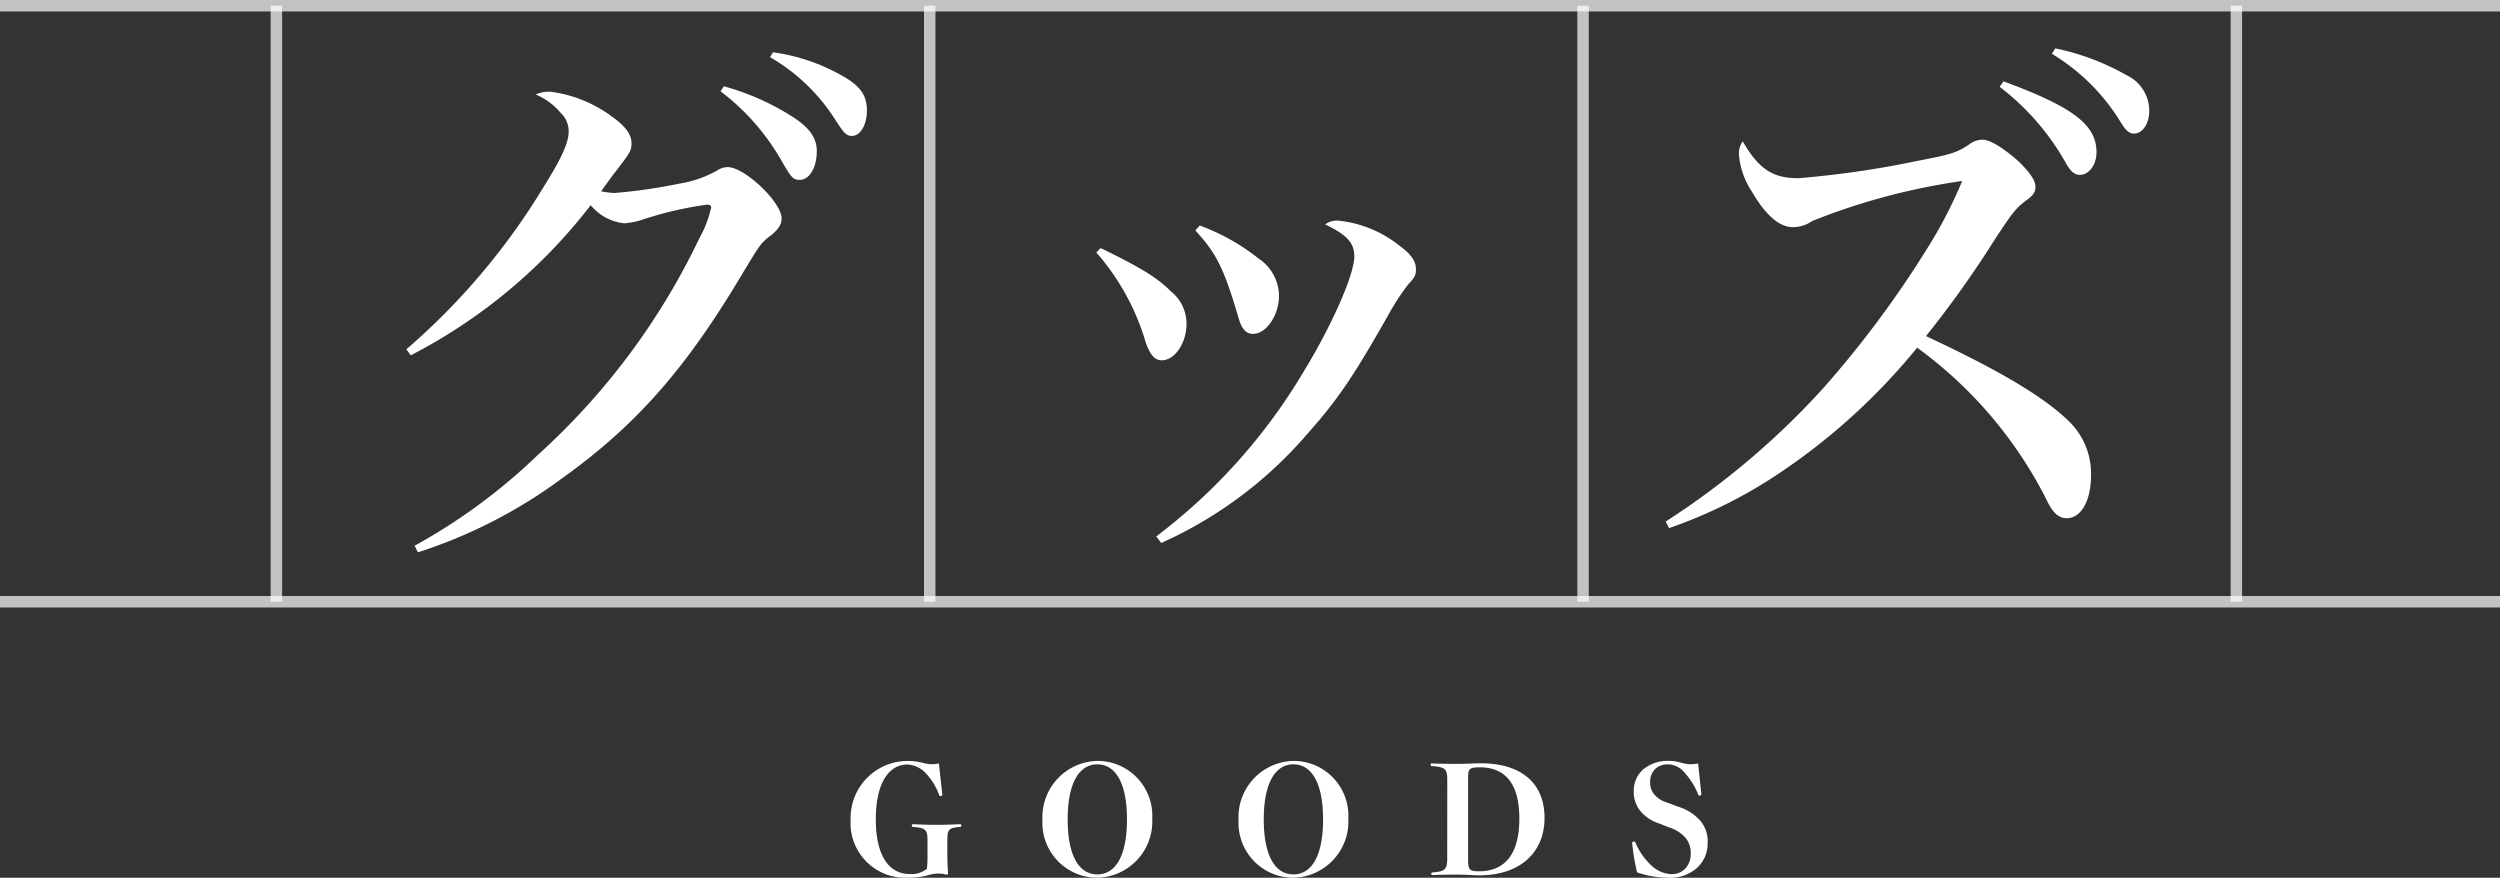
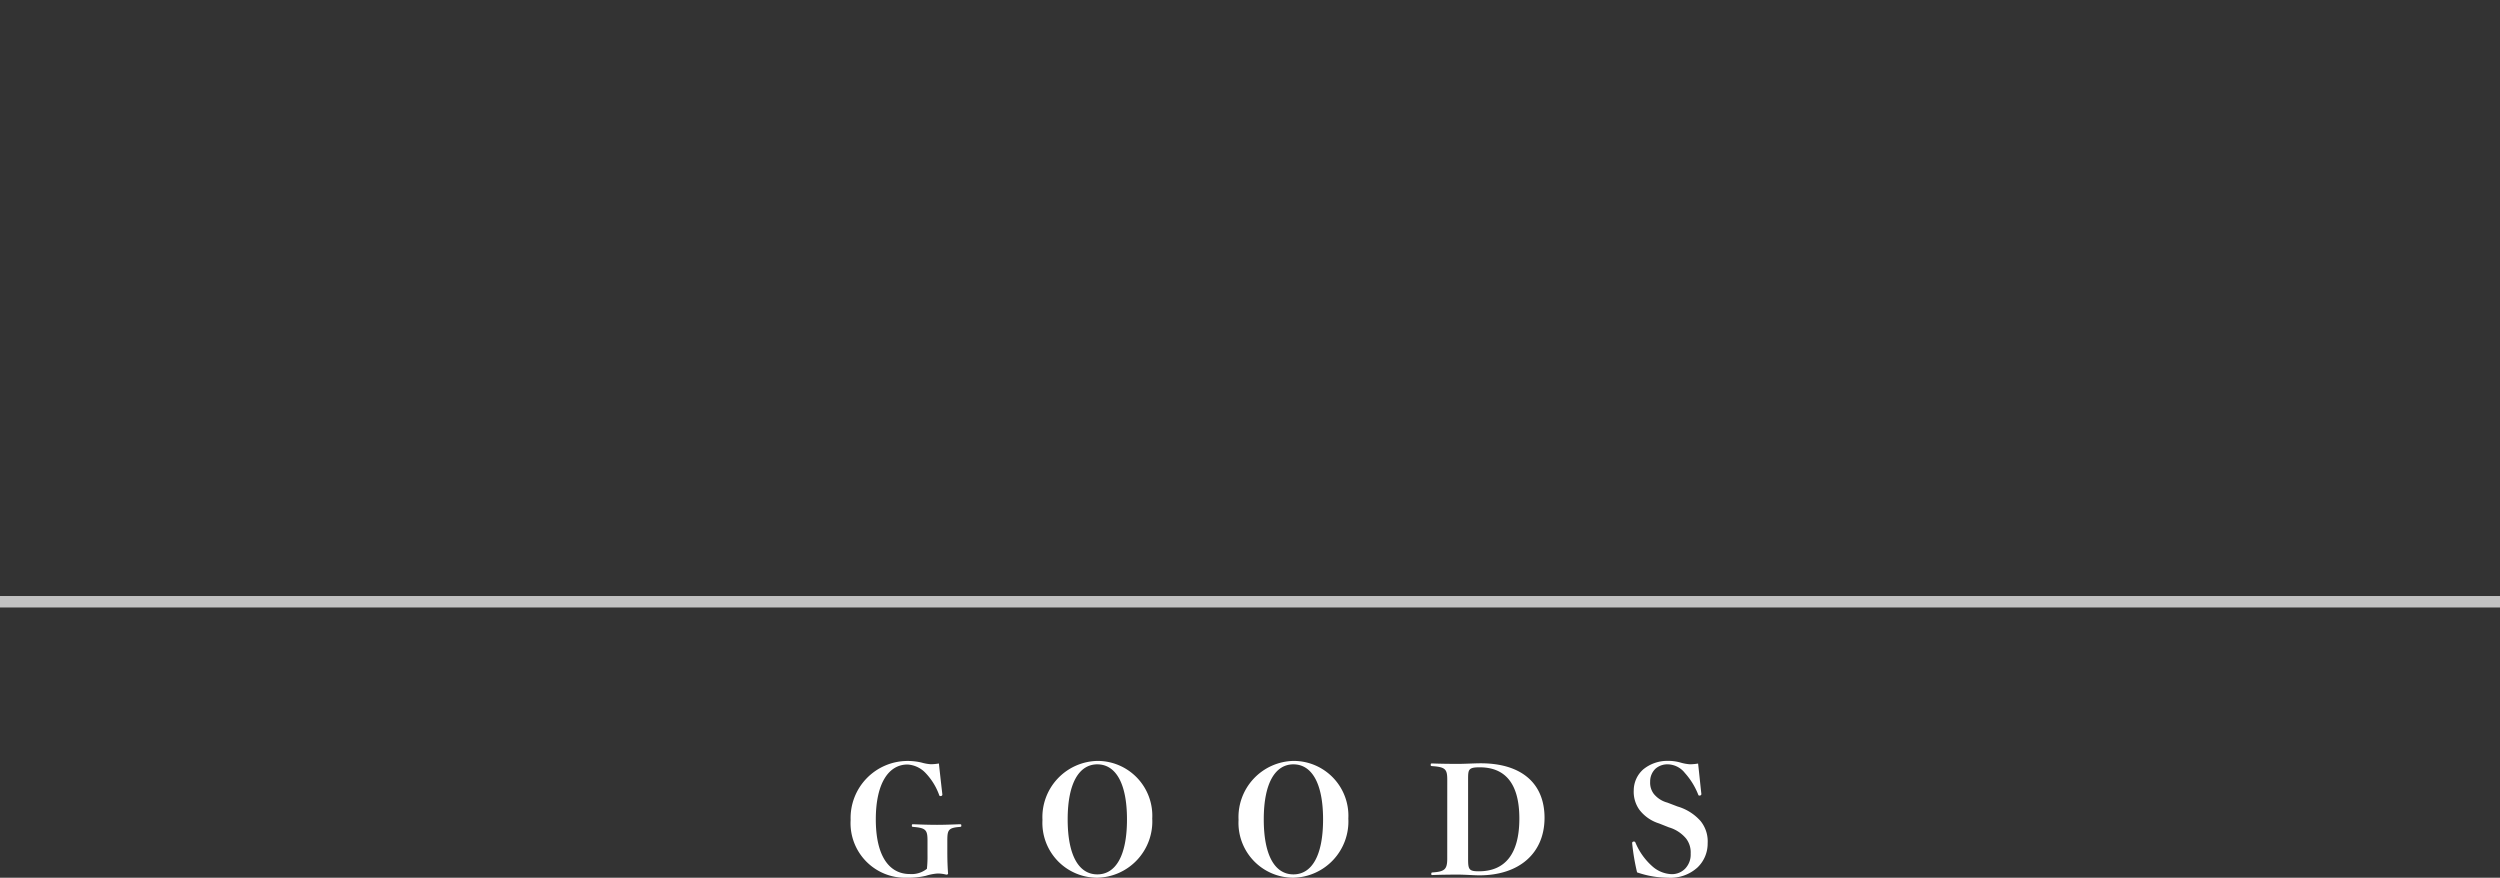
<svg xmlns="http://www.w3.org/2000/svg" width="218.114" height="76.578" viewBox="0 0 218.114 76.578">
  <rect x="0" y="0" width="218.114" height="76.578" fill="#333333" stroke="none" />
  <defs>
    <clipPath id="a">
-       <rect width="176.5" height="53" fill="none" />
-     </clipPath>
+       </clipPath>
  </defs>
  <g transform="translate(-978.386 -346.5)">
-     <path d="M-46.752-37.536a20.008,20.008,0,0,1,5.424,6.24c.768,1.3.912,1.488,1.488,1.488.864,0,1.488-1.1,1.488-2.5,0-1.2-.672-2.112-2.3-3.12a21.929,21.929,0,0,0-5.808-2.544Zm4.32-2.976a16.452,16.452,0,0,1,5.76,5.568c.72,1.1.912,1.3,1.392,1.3.72,0,1.3-.96,1.3-2.208,0-1.392-.624-2.208-2.3-3.12a16.813,16.813,0,0,0-5.9-1.968ZM-73.776-14.5a47,47,0,0,0,15.7-13.1,4.375,4.375,0,0,0,2.928,1.584,6.844,6.844,0,0,0,1.488-.288,31.079,31.079,0,0,1,5.76-1.344c.192,0,.336.1.336.24a9.548,9.548,0,0,1-1.008,2.64A60.615,60.615,0,0,1-62.64-5.856a50.691,50.691,0,0,1-10.8,7.968l.288.576A43.361,43.361,0,0,0-60.672-3.7c6.528-4.656,10.9-9.6,15.936-18.1,1.392-2.3,1.488-2.5,2.448-3.216.624-.528.864-.912.864-1.44,0-1.392-3.216-4.464-4.7-4.464a1.636,1.636,0,0,0-.912.288,9.644,9.644,0,0,1-3.312,1.152,45.353,45.353,0,0,1-5.664.816,7.279,7.279,0,0,1-1.152-.144c.672-.96,1.248-1.728,1.3-1.776,1.3-1.68,1.344-1.824,1.344-2.448,0-.72-.528-1.44-1.584-2.208a11.468,11.468,0,0,0-5.472-2.256,2.843,2.843,0,0,0-1.3.24,5.65,5.65,0,0,1,2.16,1.584A2.2,2.2,0,0,1-60-34.032c0,.96-.576,2.256-2.16,4.8a59.071,59.071,0,0,1-12,14.208Zm59.808-8.976A20.687,20.687,0,0,1-9.648-15.6c.384,1.1.816,1.536,1.392,1.536,1.152,0,2.16-1.536,2.16-3.168A3.6,3.6,0,0,0-7.44-20.064c-1.2-1.2-2.592-2.064-6.144-3.792Zm8.64-1.92c1.824,1.968,2.5,3.312,3.744,7.536.288,1.056.672,1.488,1.3,1.488,1.152,0,2.256-1.632,2.256-3.312A3.945,3.945,0,0,0,.192-22.944a18.4,18.4,0,0,0-5.136-2.88ZM-8.3,1.872A36.491,36.491,0,0,0,4.56-7.776C7.152-10.7,8.5-12.72,11.472-17.952a20.888,20.888,0,0,1,1.776-2.736c.624-.672.672-.816.672-1.344,0-.72-.48-1.344-1.536-2.112A10.242,10.242,0,0,0,7.1-26.256,1.735,1.735,0,0,0,6-25.92c1.92.912,2.544,1.632,2.544,2.784,0,1.632-2.016,6.144-4.464,10.128A49.978,49.978,0,0,1-8.736,1.3ZM36,.576A41.574,41.574,0,0,0,46.128-4.56a54.6,54.6,0,0,0,11.52-10.608A37.058,37.058,0,0,1,68.88-2.016c.576,1.248,1.1,1.728,1.824,1.728,1.248,0,2.112-1.536,2.112-3.7A6.335,6.335,0,0,0,70.9-8.736c-2.16-2.112-6-4.416-12.48-7.44a91.266,91.266,0,0,0,6.048-8.5c1.584-2.4,1.776-2.64,2.784-3.408.528-.384.72-.672.72-1.1,0-.576-.48-1.248-1.44-2.208-1.3-1.152-2.5-1.92-3.168-1.92a1.939,1.939,0,0,0-1.2.432c-1.1.72-1.584.864-4.608,1.44A83.621,83.621,0,0,1,47.28-29.952c-2.256,0-3.456-.816-4.848-3.216a1.817,1.817,0,0,0-.336,1.1,6.838,6.838,0,0,0,1.152,3.312c1.2,2.064,2.4,3.072,3.552,3.072a2.853,2.853,0,0,0,1.68-.528,56.766,56.766,0,0,1,13.1-3.5,39.978,39.978,0,0,1-3.12,6,90.373,90.373,0,0,1-8.976,12.048A68.7,68.7,0,0,1,35.712,0Zm28.848-38.5a21.685,21.685,0,0,1,5.76,6.624c.432.768.768,1.056,1.248,1.056.768,0,1.44-.864,1.44-1.968,0-2.4-2.016-3.936-8.112-6.192Zm4.56-2.88a17.759,17.759,0,0,1,6.048,6.048c.432.672.72.912,1.1.912.768,0,1.344-.864,1.344-2.016a3.439,3.439,0,0,0-1.968-3.072A21.216,21.216,0,0,0,69.7-41.28Z" transform="translate(1088 392)" fill="#fff" />
    <path d="M-28.964-3.146c0-.936.078-1.131,1.092-1.209.117-.013.13-.026.13-.117s-.013-.117-.13-.117c-.676.026-1.352.052-1.989.052s-1.482-.026-2.067-.052c-.117,0-.13.013-.13.117s.013.1.13.117c1.1.091,1.235.273,1.235,1.209v1.209A9.965,9.965,0,0,1-30.745-.7a2.137,2.137,0,0,1-1.495.455c-1.794,0-2.964-1.56-2.964-4.771C-35.2-8.2-34.06-9.8-32.435-9.8a2.358,2.358,0,0,1,1.586.754,5.476,5.476,0,0,1,1.17,1.9c.026.078.052.1.1.1.117,0,.182-.039.182-.143-.078-.676-.221-1.924-.3-2.7a4.7,4.7,0,0,1-.7.065,3.752,3.752,0,0,1-.806-.143,5.227,5.227,0,0,0-1.235-.143A4.976,4.976,0,0,0-37.4-4.966,4.764,4.764,0,0,0-32.461.078a6.533,6.533,0,0,0,1.625-.169,4.383,4.383,0,0,1,1.027-.2,3.011,3.011,0,0,1,.754.1c.1,0,.156-.039.156-.091-.039-.533-.065-1.079-.065-1.937Zm13.1-6.968a4.906,4.906,0,0,0-4.8,5.148A4.786,4.786,0,0,0-15.886.078a4.909,4.909,0,0,0,4.8-5.161A4.782,4.782,0,0,0-15.86-10.114Zm-.013.3c1.573,0,2.587,1.6,2.587,4.8s-1,4.8-2.587,4.8-2.587-1.6-2.587-4.8S-17.446-9.815-15.873-9.815Zm17.121-.3a4.906,4.906,0,0,0-4.8,5.148A4.786,4.786,0,0,0,1.222.078a4.909,4.909,0,0,0,4.8-5.161A4.782,4.782,0,0,0,1.248-10.114Zm-.013.3c1.573,0,2.587,1.6,2.587,4.8s-1,4.8-2.587,4.8-2.587-1.6-2.587-4.8S-.338-9.815,1.235-9.815ZM14.651-1.586c0,.923-.221,1.131-1.261,1.2-.117.013-.13.026-.13.13s.013.1.13.1c.559-.026,1.547-.039,2.184-.039.6,0,1.417.065,1.872.065,3.51,0,5.694-1.95,5.694-5.018s-2.08-4.758-5.564-4.758c-.52,0-1.417.052-2,.052-.637,0-1.625-.013-2.236-.039-.117,0-.13.013-.13.117s.013.1.13.117c1.17.078,1.313.286,1.313,1.2Zm1.82-6.89c0-.884.013-1.079,1.014-1.079,2.184,0,3.458,1.365,3.458,4.472s-1.261,4.6-3.536,4.6c-.871,0-.936-.169-.936-1.1Zm17.524,4.16a3.074,3.074,0,0,1,1.495.975,1.982,1.982,0,0,1,.4,1.313,1.768,1.768,0,0,1-.481,1.313,1.607,1.607,0,0,1-1.2.481A2.674,2.674,0,0,1,32.565-.9,5.637,5.637,0,0,1,31.07-2.99a.139.139,0,0,0-.117-.091c-.1,0-.169.039-.169.143A19.316,19.316,0,0,0,31.213-.39a8.349,8.349,0,0,0,2.7.468A3.491,3.491,0,0,0,36.5-.832a2.875,2.875,0,0,0,.871-2.093,2.811,2.811,0,0,0-.624-1.95,4.282,4.282,0,0,0-2-1.261l-.884-.338a2.285,2.285,0,0,1-1.183-.754,1.606,1.606,0,0,1-.325-1.066,1.533,1.533,0,0,1,.455-1.131,1.576,1.576,0,0,1,1.092-.39,1.948,1.948,0,0,1,1.482.754,6.219,6.219,0,0,1,1.157,1.872c.026.065.039.1.1.1.117,0,.182-.039.182-.143-.078-.676-.195-1.872-.286-2.652a4.7,4.7,0,0,1-.7.065,3.752,3.752,0,0,1-.806-.143,3.911,3.911,0,0,0-1.17-.156,3.309,3.309,0,0,0-2.106.741,2.458,2.458,0,0,0-.832,1.82,2.71,2.71,0,0,0,.481,1.69,3.434,3.434,0,0,0,1.729,1.209Z" transform="translate(1090 423)" fill="#fff" />
    <g transform="translate(1002 347)" clip-path="url(#a)">
      <g transform="translate(-566 -172.5)">
        <line y2="52" transform="translate(566.5 172.5)" fill="none" stroke="#fff" stroke-width="1" opacity="0.702" />
      </g>
      <g transform="translate(-509 -172.5)">
        <line y2="52" transform="translate(566.5 172.5)" fill="none" stroke="#fff" stroke-width="1" opacity="0.702" />
      </g>
      <g transform="translate(-452 -172.5)">
        <line y2="52" transform="translate(566.5 172.5)" fill="none" stroke="#fff" stroke-width="1" opacity="0.702" />
      </g>
      <g transform="translate(-395 -172.5)">
-         <line y2="52" transform="translate(566.5 172.5)" fill="none" stroke="#fff" stroke-width="1" opacity="0.702" />
-       </g>
+         </g>
    </g>
-     <line x2="218.114" transform="translate(978.386 347)" fill="none" stroke="#fff" stroke-width="1" opacity="0.702" />
    <line x2="218.114" transform="translate(978.386 399)" fill="none" stroke="#fff" stroke-width="1" opacity="0.702" />
  </g>
</svg>